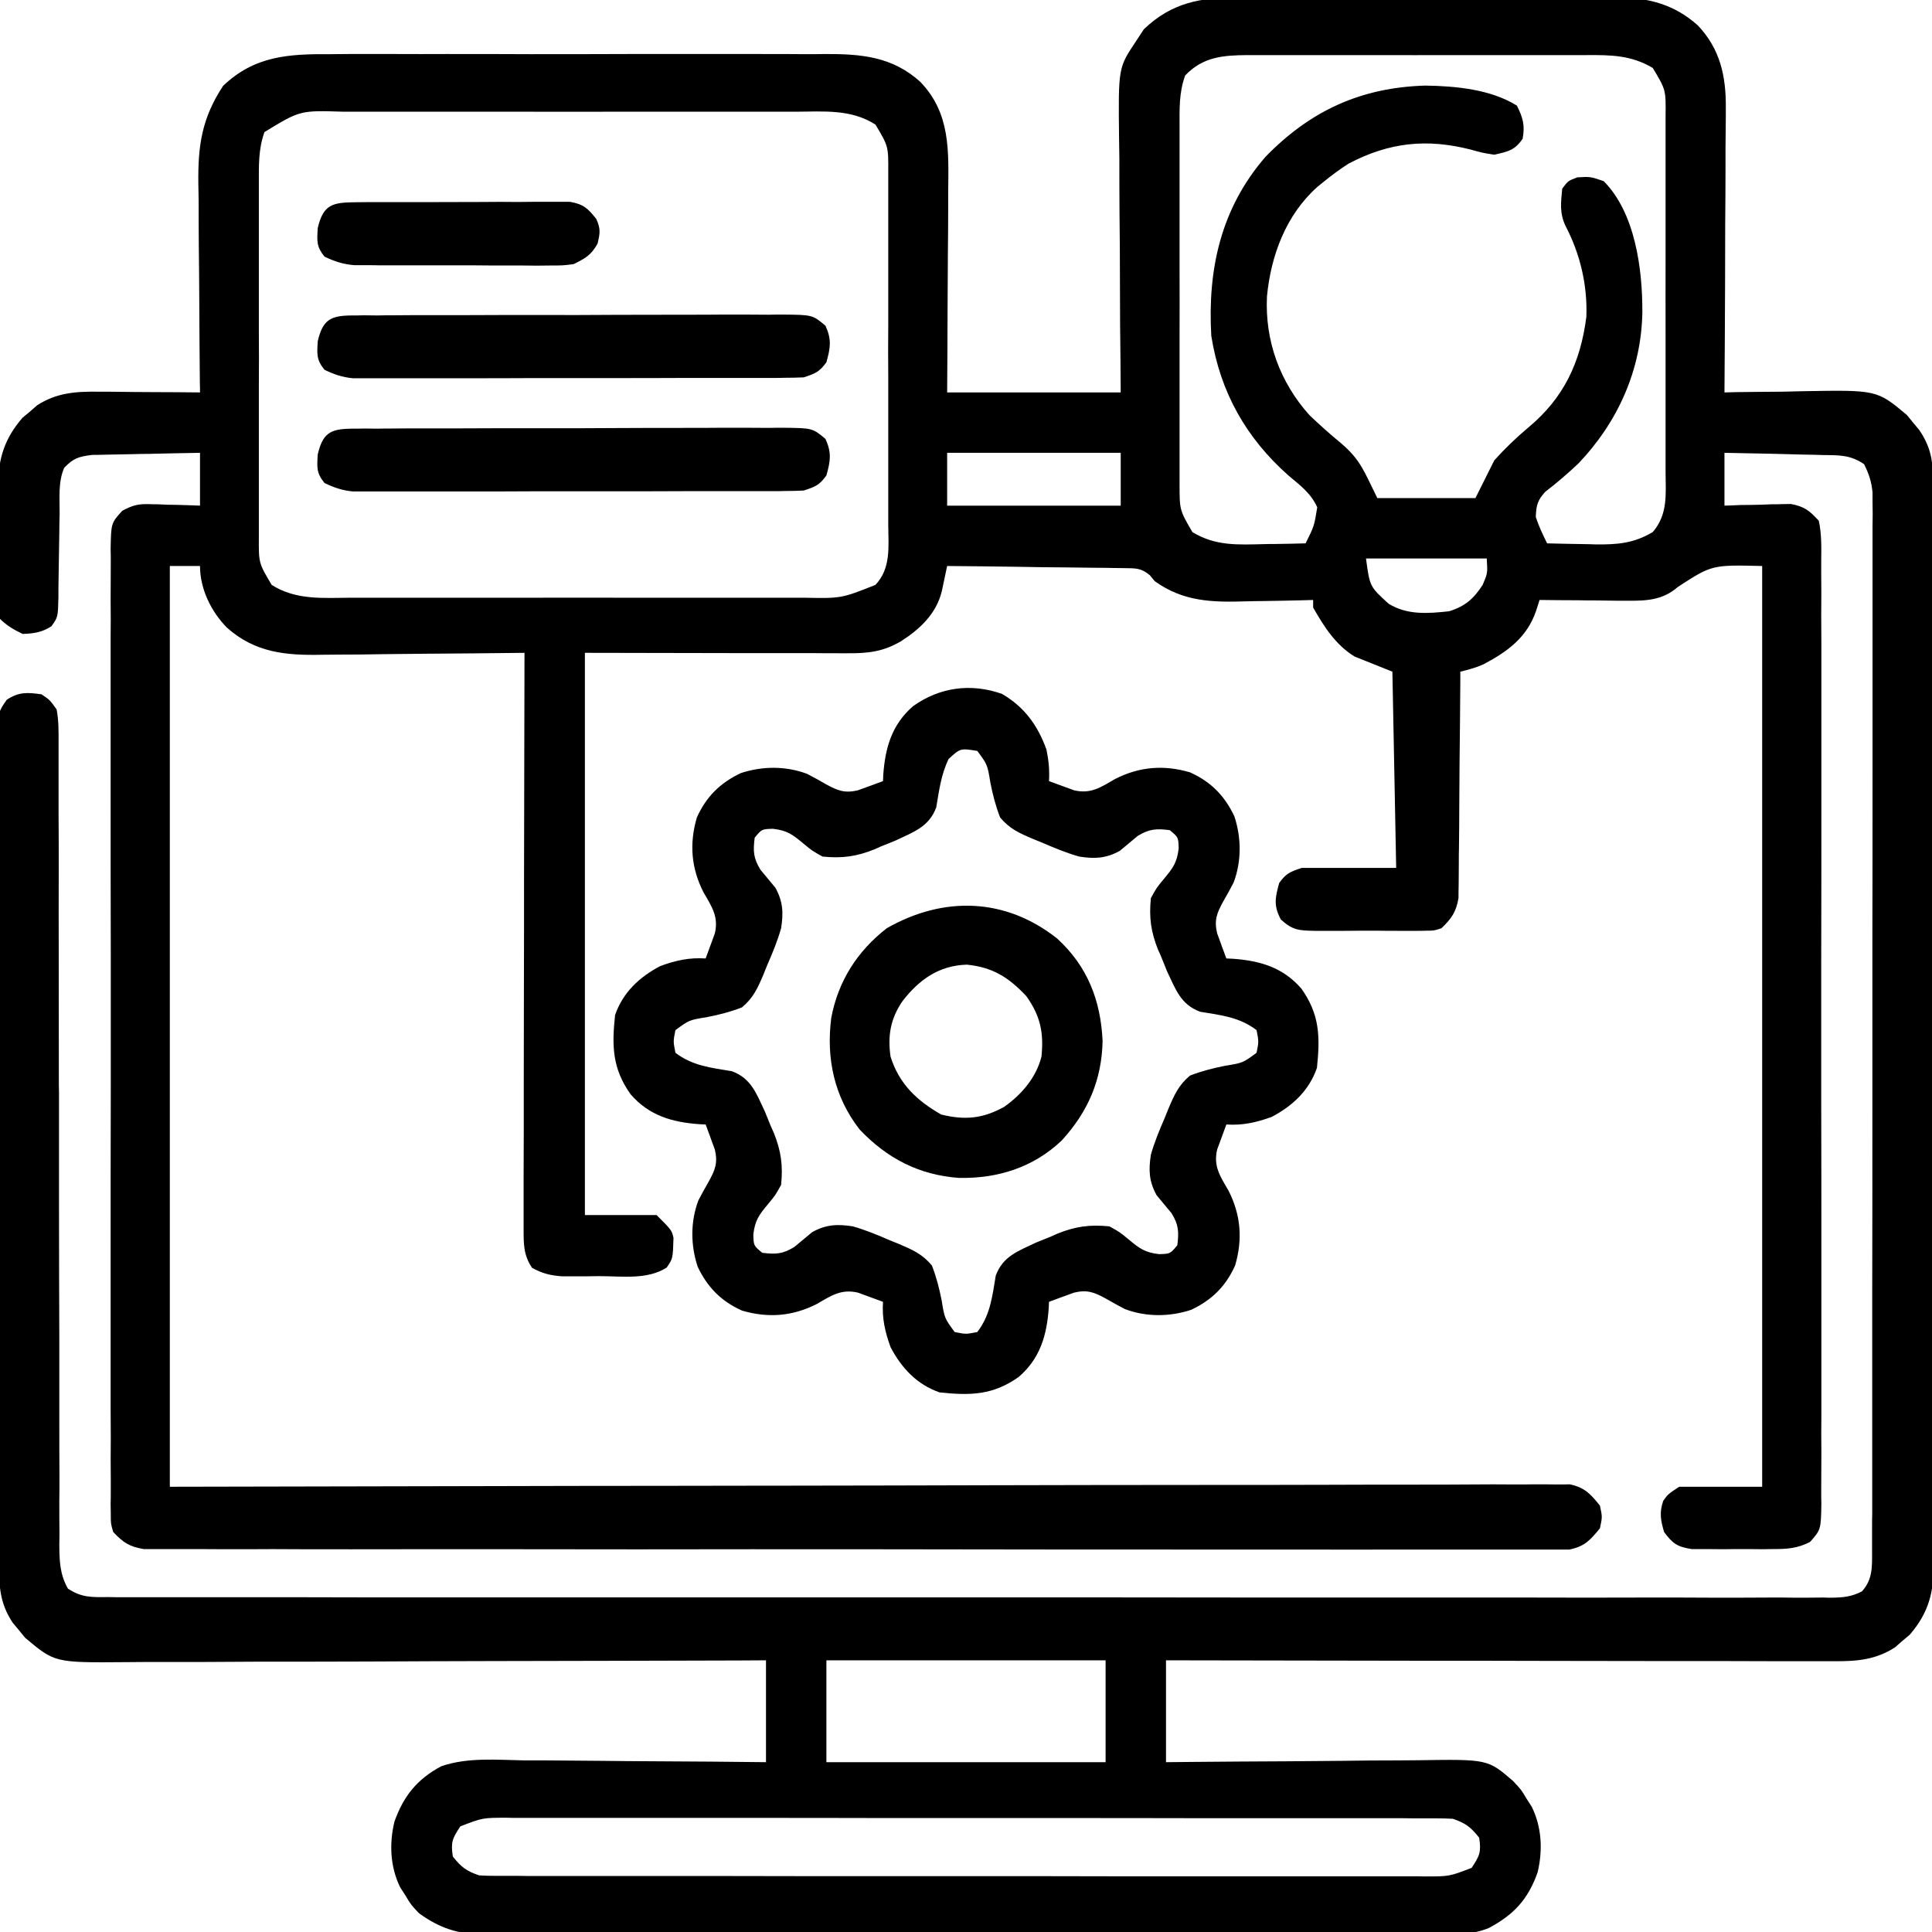
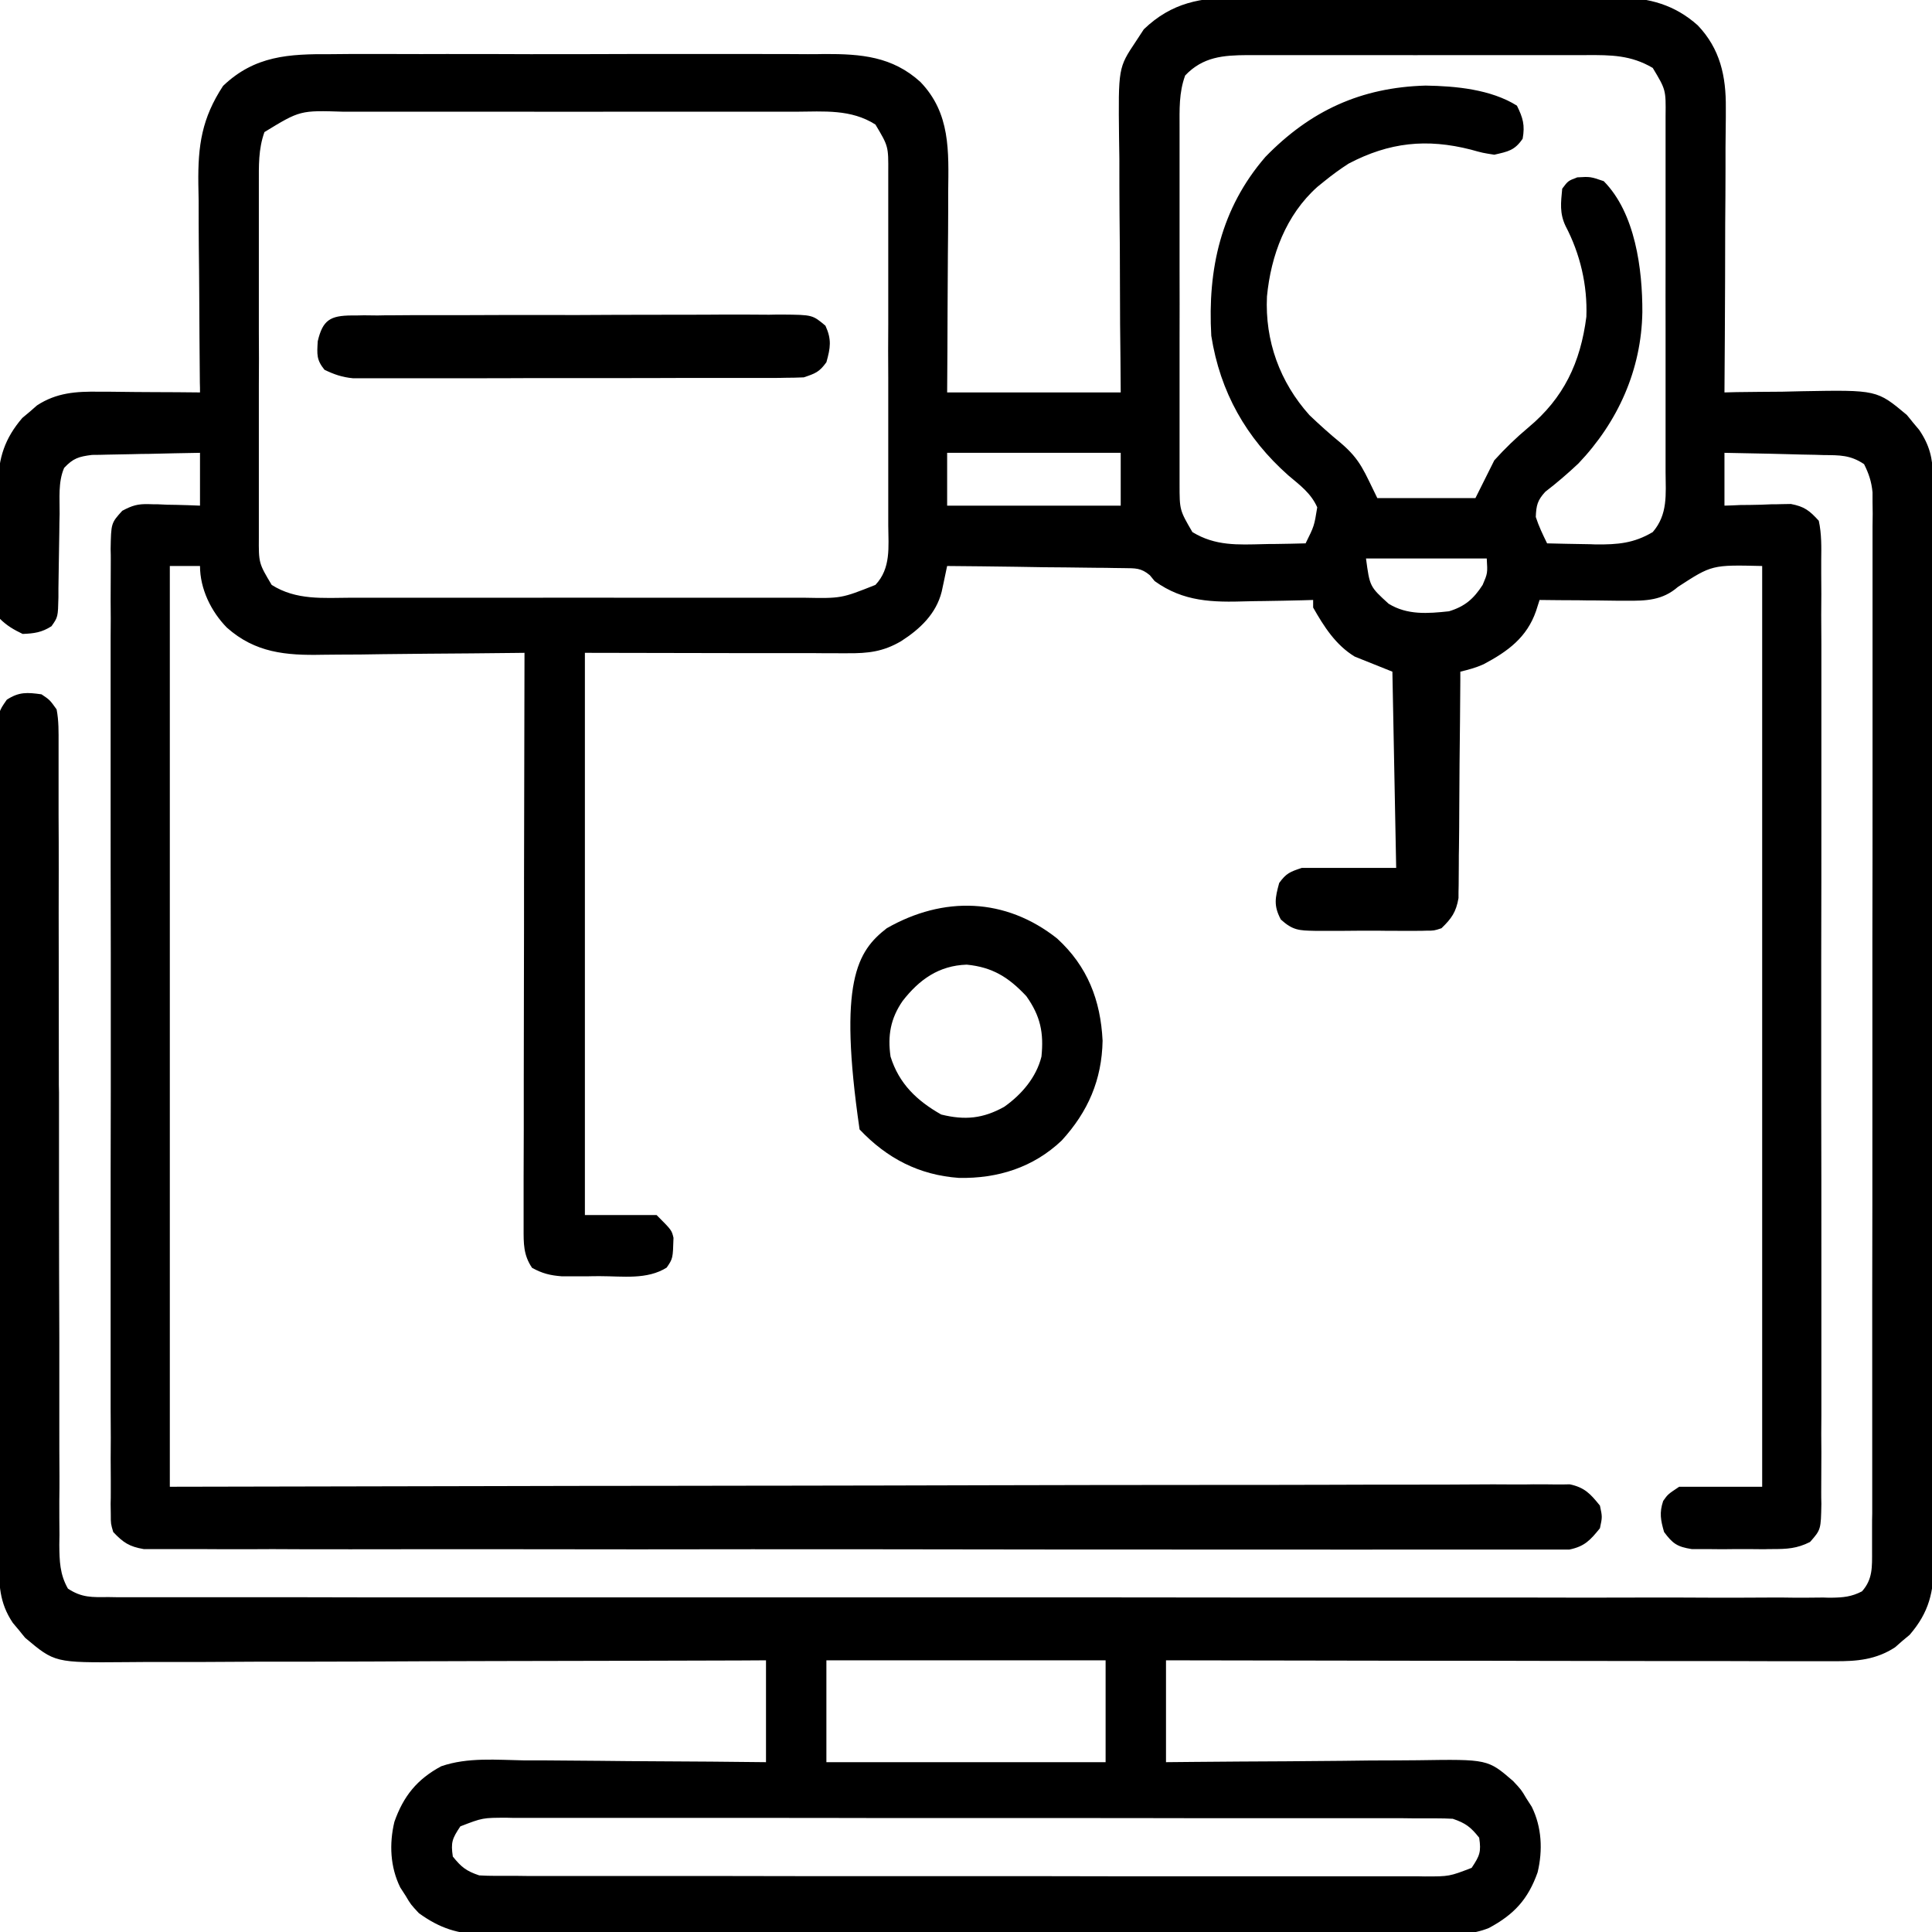
<svg xmlns="http://www.w3.org/2000/svg" width="50px" height="50px" viewBox="0 0 50 50" version="1.1">
  <g id="surface1">
    <path style=" stroke:none;fill-rule:nonzero;fill:rgb(0%,0%,0%);fill-opacity:1;" d="M 32.047 -0.062 C 32.164 -0.062 32.277 -0.066 32.395 -0.066 C 32.773 -0.066 33.148 -0.066 33.527 -0.066 C 33.789 -0.066 34.055 -0.066 34.316 -0.066 C 34.867 -0.066 35.418 -0.066 35.969 -0.062 C 36.605 -0.062 37.238 -0.062 37.875 -0.066 C 38.422 -0.066 38.969 -0.066 39.516 -0.066 C 39.844 -0.066 40.168 -0.066 40.492 -0.066 C 40.855 -0.066 41.223 -0.066 41.586 -0.062 C 41.691 -0.062 41.797 -0.066 41.906 -0.066 C 42.688 -0.055 43.344 0.125 43.938 0.656 C 44.52 1.266 44.672 1.98 44.664 2.793 C 44.664 2.875 44.664 2.957 44.664 3.039 C 44.66 3.301 44.66 3.562 44.656 3.824 C 44.656 4.008 44.656 4.188 44.656 4.371 C 44.656 4.852 44.652 5.332 44.648 5.809 C 44.645 6.301 44.645 6.789 44.645 7.277 C 44.641 8.238 44.637 9.195 44.629 10.156 C 44.785 10.152 44.785 10.152 44.945 10.148 C 45.34 10.145 45.73 10.137 46.125 10.137 C 46.293 10.133 46.465 10.129 46.633 10.125 C 48.574 10.09 48.574 10.09 49.348 10.738 C 49.402 10.801 49.453 10.867 49.504 10.93 C 49.559 10.996 49.613 11.059 49.668 11.125 C 49.934 11.516 50.023 11.863 50.023 12.336 C 50.027 12.438 50.027 12.543 50.027 12.648 C 50.027 12.762 50.027 12.875 50.027 12.988 C 50.027 13.109 50.027 13.23 50.027 13.355 C 50.027 13.688 50.027 14.02 50.027 14.355 C 50.027 14.715 50.031 15.074 50.031 15.434 C 50.031 16.141 50.031 16.844 50.031 17.551 C 50.031 18.125 50.031 18.695 50.035 19.27 C 50.035 20.895 50.035 22.52 50.035 24.145 C 50.035 24.277 50.035 24.277 50.035 24.41 C 50.035 24.5 50.035 24.586 50.035 24.676 C 50.035 26.098 50.039 27.52 50.039 28.941 C 50.043 30.402 50.043 31.859 50.043 33.32 C 50.043 34.141 50.047 34.961 50.047 35.777 C 50.051 36.477 50.051 37.176 50.047 37.871 C 50.047 38.227 50.047 38.586 50.051 38.941 C 50.051 39.324 50.051 39.711 50.047 40.098 C 50.051 40.211 50.051 40.324 50.051 40.438 C 50.043 41.199 49.93 41.719 49.422 42.309 C 49.359 42.363 49.297 42.414 49.23 42.469 C 49.168 42.523 49.105 42.578 49.043 42.633 C 48.551 42.953 48.059 42.996 47.484 42.992 C 47.41 42.992 47.336 42.992 47.262 42.992 C 47.012 42.992 46.766 42.992 46.516 42.992 C 46.34 42.992 46.16 42.992 45.984 42.992 C 45.5 42.992 45.016 42.988 44.535 42.988 C 44.031 42.988 43.523 42.988 43.02 42.988 C 42.066 42.988 41.109 42.984 40.152 42.984 C 39.066 42.98 37.977 42.98 36.891 42.98 C 34.652 42.977 32.414 42.973 30.176 42.969 C 30.176 43.84 30.176 44.711 30.176 45.605 C 30.418 45.602 30.656 45.602 30.906 45.598 C 31.703 45.59 32.504 45.586 33.301 45.582 C 33.785 45.578 34.27 45.574 34.75 45.57 C 35.219 45.562 35.688 45.559 36.152 45.559 C 36.332 45.559 36.508 45.555 36.688 45.555 C 38.504 45.527 38.504 45.527 39.16 46.094 C 39.371 46.32 39.371 46.32 39.5 46.539 C 39.547 46.613 39.594 46.684 39.641 46.758 C 39.902 47.285 39.93 47.887 39.793 48.457 C 39.547 49.152 39.184 49.547 38.535 49.895 C 38.09 50.078 37.652 50.066 37.172 50.062 C 37.012 50.062 37.012 50.062 36.844 50.062 C 36.48 50.066 36.121 50.066 35.758 50.062 C 35.496 50.062 35.234 50.066 34.977 50.066 C 34.344 50.066 33.711 50.066 33.078 50.066 C 32.562 50.066 32.047 50.066 31.535 50.066 C 31.461 50.066 31.387 50.066 31.312 50.066 C 31.164 50.066 31.012 50.066 30.863 50.066 C 29.469 50.066 28.07 50.066 26.676 50.062 C 25.48 50.062 24.281 50.062 23.086 50.062 C 21.695 50.066 20.305 50.066 18.91 50.066 C 18.762 50.066 18.613 50.066 18.465 50.066 C 18.395 50.066 18.32 50.066 18.246 50.066 C 17.73 50.066 17.219 50.066 16.703 50.066 C 16.078 50.066 15.453 50.066 14.824 50.066 C 14.504 50.062 14.188 50.062 13.867 50.066 C 13.52 50.066 13.172 50.062 12.828 50.062 C 12.727 50.062 12.625 50.062 12.523 50.066 C 11.855 50.055 11.383 49.906 10.84 49.512 C 10.629 49.285 10.629 49.285 10.5 49.066 C 10.43 48.957 10.43 48.957 10.359 48.848 C 10.098 48.32 10.07 47.719 10.207 47.148 C 10.441 46.484 10.793 46.047 11.418 45.711 C 12.105 45.473 12.859 45.547 13.578 45.559 C 13.758 45.559 13.938 45.559 14.117 45.559 C 14.59 45.562 15.062 45.566 15.535 45.57 C 16.02 45.578 16.504 45.578 16.984 45.582 C 17.934 45.586 18.879 45.594 19.824 45.605 C 19.824 44.734 19.824 43.867 19.824 42.969 C 19.488 42.969 19.488 42.969 19.145 42.973 C 17.031 42.98 14.918 42.984 12.805 42.988 C 11.715 42.992 10.629 42.992 9.543 43 C 8.594 43.004 7.648 43.004 6.699 43.004 C 6.199 43.008 5.699 43.008 5.195 43.012 C 4.723 43.012 4.25 43.012 3.781 43.012 C 3.605 43.012 3.434 43.016 3.262 43.016 C 1.418 43.031 1.418 43.031 0.652 42.387 C 0.598 42.324 0.547 42.258 0.496 42.195 C 0.441 42.129 0.387 42.066 0.332 42 C -0.023 41.473 -0.027 41 -0.027 40.383 C -0.027 40.289 -0.027 40.195 -0.027 40.098 C -0.027 39.781 -0.027 39.469 -0.027 39.152 C -0.027 38.926 -0.031 38.703 -0.031 38.477 C -0.031 37.863 -0.031 37.25 -0.031 36.637 C -0.031 36.125 -0.035 35.617 -0.035 35.105 C -0.035 33.969 -0.035 32.832 -0.035 31.695 C -0.035 31.625 -0.035 31.559 -0.035 31.488 C -0.035 31.422 -0.035 31.352 -0.035 31.281 C -0.035 30.176 -0.039 29.066 -0.039 27.961 C -0.043 26.824 -0.043 25.688 -0.043 24.551 C -0.043 23.914 -0.047 23.273 -0.047 22.637 C -0.051 22.035 -0.051 21.438 -0.047 20.836 C -0.047 20.617 -0.047 20.395 -0.051 20.176 C -0.051 19.875 -0.051 19.574 -0.047 19.273 C -0.051 19.188 -0.051 19.098 -0.051 19.008 C -0.043 18.422 -0.043 18.422 0.176 18.109 C 0.492 17.902 0.707 17.918 1.074 17.969 C 1.289 18.113 1.289 18.113 1.465 18.359 C 1.523 18.656 1.516 18.949 1.516 19.25 C 1.516 19.34 1.516 19.43 1.516 19.523 C 1.516 19.828 1.516 20.133 1.516 20.441 C 1.516 20.66 1.516 20.879 1.516 21.098 C 1.52 21.566 1.52 22.039 1.52 22.508 C 1.516 23.254 1.52 24 1.52 24.742 C 1.523 25.789 1.523 26.832 1.523 27.875 C 1.523 27.973 1.523 27.973 1.523 28.074 C 1.523 28.141 1.527 28.207 1.527 28.277 C 1.527 29.215 1.527 30.156 1.527 31.098 C 1.527 31.164 1.527 31.23 1.527 31.297 C 1.527 32.398 1.531 33.504 1.535 34.605 C 1.535 35.344 1.535 36.086 1.535 36.828 C 1.535 37.285 1.535 37.746 1.539 38.207 C 1.539 38.422 1.539 38.637 1.535 38.848 C 1.535 39.141 1.535 39.434 1.539 39.723 C 1.539 39.809 1.535 39.895 1.535 39.98 C 1.539 40.398 1.547 40.742 1.758 41.113 C 2.117 41.352 2.387 41.336 2.801 41.332 C 2.879 41.332 2.957 41.336 3.039 41.336 C 3.301 41.336 3.562 41.336 3.824 41.336 C 4.016 41.336 4.203 41.336 4.395 41.336 C 4.914 41.336 5.438 41.336 5.961 41.336 C 6.523 41.336 7.082 41.336 7.645 41.336 C 8.746 41.34 9.852 41.34 10.953 41.34 C 11.848 41.34 12.742 41.34 13.637 41.34 C 13.828 41.34 13.828 41.34 14.023 41.34 C 14.281 41.34 14.539 41.34 14.801 41.34 C 16.535 41.34 18.273 41.34 20.008 41.34 C 20.074 41.34 20.145 41.34 20.215 41.34 C 20.559 41.34 20.902 41.34 21.246 41.34 C 21.316 41.34 21.383 41.34 21.453 41.34 C 21.594 41.34 21.73 41.34 21.867 41.34 C 24.02 41.34 26.172 41.34 28.324 41.34 C 30.742 41.344 33.16 41.344 35.578 41.344 C 36.855 41.344 38.137 41.344 39.418 41.344 C 40.508 41.348 41.598 41.348 42.688 41.344 C 43.242 41.344 43.797 41.344 44.355 41.348 C 44.863 41.348 45.371 41.348 45.883 41.344 C 46.066 41.344 46.25 41.344 46.434 41.348 C 46.684 41.348 46.934 41.348 47.184 41.344 C 47.258 41.348 47.332 41.348 47.406 41.348 C 47.703 41.344 47.918 41.324 48.188 41.184 C 48.469 40.871 48.449 40.547 48.449 40.141 C 48.449 40.039 48.449 39.941 48.449 39.84 C 48.449 39.734 48.449 39.625 48.449 39.512 C 48.449 39.398 48.449 39.285 48.453 39.164 C 48.453 38.848 48.453 38.527 48.453 38.211 C 48.453 37.863 48.453 37.52 48.453 37.176 C 48.453 36.504 48.453 35.832 48.453 35.156 C 48.453 34.609 48.453 34.062 48.453 33.516 C 48.457 31.961 48.457 30.41 48.457 28.859 C 48.457 28.777 48.457 28.691 48.457 28.605 C 48.457 28.523 48.457 28.438 48.457 28.352 C 48.457 26.996 48.457 25.637 48.457 24.277 C 48.461 22.883 48.461 21.492 48.461 20.098 C 48.461 19.312 48.461 18.531 48.461 17.75 C 48.461 17.082 48.461 16.414 48.461 15.75 C 48.461 15.41 48.461 15.07 48.461 14.73 C 48.461 14.359 48.461 13.992 48.461 13.625 C 48.461 13.461 48.461 13.461 48.465 13.297 C 48.461 13.148 48.461 13.148 48.461 13 C 48.461 12.914 48.461 12.828 48.461 12.742 C 48.434 12.465 48.367 12.262 48.242 12.012 C 47.887 11.773 47.609 11.781 47.195 11.777 C 47.121 11.773 47.047 11.773 46.973 11.77 C 46.738 11.766 46.504 11.762 46.27 11.754 C 46.113 11.75 45.953 11.746 45.793 11.742 C 45.406 11.734 45.02 11.727 44.629 11.719 C 44.629 12.172 44.629 12.621 44.629 13.086 C 44.766 13.082 44.898 13.078 45.039 13.07 C 45.219 13.07 45.395 13.066 45.574 13.062 C 45.707 13.055 45.707 13.055 45.844 13.051 C 45.93 13.051 46.02 13.051 46.105 13.047 C 46.188 13.047 46.266 13.043 46.348 13.043 C 46.695 13.109 46.828 13.211 47.07 13.477 C 47.145 13.82 47.137 14.164 47.133 14.516 C 47.133 14.676 47.133 14.676 47.133 14.84 C 47.137 15.199 47.137 15.559 47.133 15.918 C 47.133 16.176 47.137 16.434 47.137 16.688 C 47.137 17.316 47.137 17.941 47.137 18.57 C 47.137 19.078 47.137 19.59 47.137 20.098 C 47.137 20.172 47.137 20.242 47.137 20.316 C 47.137 20.465 47.137 20.613 47.137 20.758 C 47.137 22.141 47.137 23.523 47.133 24.902 C 47.133 26.09 47.133 27.273 47.133 28.457 C 47.137 29.836 47.137 31.211 47.137 32.586 C 47.137 32.734 47.137 32.879 47.137 33.027 C 47.137 33.098 47.137 33.172 47.137 33.246 C 47.137 33.754 47.137 34.262 47.137 34.773 C 47.137 35.391 47.137 36.012 47.137 36.633 C 47.133 36.949 47.133 37.266 47.137 37.582 C 47.137 37.926 47.133 38.27 47.133 38.609 C 47.133 38.711 47.133 38.812 47.137 38.914 C 47.125 39.586 47.125 39.586 46.844 39.906 C 46.504 40.078 46.246 40.09 45.863 40.09 C 45.797 40.09 45.73 40.09 45.66 40.094 C 45.516 40.094 45.375 40.09 45.23 40.09 C 45.016 40.09 44.797 40.09 44.578 40.094 C 44.438 40.094 44.301 40.09 44.16 40.09 C 44.035 40.09 43.91 40.09 43.781 40.09 C 43.406 40.031 43.289 39.949 43.066 39.648 C 42.977 39.34 42.941 39.148 43.043 38.844 C 43.164 38.672 43.164 38.672 43.457 38.477 C 44.164 38.477 44.875 38.477 45.605 38.477 C 45.605 30.613 45.605 22.75 45.605 14.648 C 44.305 14.617 44.305 14.617 43.426 15.188 C 43.023 15.539 42.602 15.551 42.086 15.547 C 42.02 15.547 41.957 15.547 41.891 15.547 C 41.688 15.543 41.48 15.543 41.277 15.539 C 41.141 15.539 41 15.539 40.859 15.535 C 40.523 15.535 40.184 15.531 39.844 15.527 C 39.801 15.668 39.801 15.668 39.754 15.809 C 39.516 16.5 39.02 16.859 38.395 17.191 C 38.195 17.281 38.004 17.332 37.793 17.383 C 37.793 17.457 37.793 17.535 37.793 17.613 C 37.789 18.332 37.781 19.047 37.773 19.766 C 37.77 20.133 37.77 20.5 37.766 20.871 C 37.766 21.227 37.762 21.582 37.758 21.938 C 37.754 22.074 37.754 22.207 37.754 22.344 C 37.754 22.535 37.75 22.727 37.75 22.914 C 37.746 23.023 37.746 23.133 37.746 23.242 C 37.684 23.605 37.566 23.77 37.305 24.023 C 37.113 24.086 37.113 24.086 36.906 24.086 C 36.793 24.09 36.793 24.09 36.676 24.09 C 36.594 24.09 36.512 24.09 36.426 24.09 C 36.34 24.09 36.254 24.09 36.168 24.09 C 35.988 24.09 35.809 24.09 35.629 24.086 C 35.352 24.086 35.078 24.086 34.801 24.09 C 34.629 24.09 34.453 24.09 34.277 24.09 C 34.195 24.09 34.113 24.09 34.027 24.09 C 33.621 24.082 33.457 24.078 33.148 23.797 C 32.957 23.438 33 23.238 33.105 22.852 C 33.289 22.598 33.387 22.562 33.691 22.461 C 34.496 22.461 35.305 22.461 36.133 22.461 C 36.102 20.785 36.07 19.109 36.035 17.383 C 35.711 17.254 35.391 17.125 35.059 16.992 C 34.566 16.691 34.266 16.219 33.984 15.723 C 33.984 15.66 33.984 15.594 33.984 15.527 C 33.895 15.531 33.805 15.531 33.715 15.535 C 33.375 15.543 33.039 15.551 32.703 15.555 C 32.559 15.555 32.414 15.559 32.27 15.562 C 31.387 15.59 30.629 15.578 29.883 15.039 C 29.84 14.988 29.801 14.938 29.758 14.887 C 29.531 14.695 29.383 14.707 29.09 14.703 C 28.988 14.703 28.887 14.699 28.781 14.699 C 28.617 14.695 28.617 14.695 28.449 14.695 C 28.34 14.695 28.227 14.691 28.109 14.691 C 27.75 14.684 27.391 14.684 27.031 14.68 C 26.789 14.676 26.547 14.672 26.301 14.668 C 25.707 14.66 25.109 14.652 24.512 14.648 C 24.5 14.711 24.484 14.77 24.473 14.832 C 24.457 14.91 24.438 14.992 24.422 15.074 C 24.406 15.152 24.387 15.23 24.371 15.312 C 24.227 15.887 23.809 16.281 23.32 16.594 C 22.855 16.867 22.465 16.91 21.934 16.906 C 21.859 16.906 21.785 16.906 21.707 16.906 C 21.465 16.906 21.223 16.906 20.984 16.902 C 20.832 16.902 20.684 16.902 20.535 16.902 C 19.984 16.902 19.43 16.902 18.879 16.902 C 17.645 16.898 16.41 16.898 15.137 16.895 C 15.137 21.695 15.137 26.5 15.137 31.445 C 15.75 31.445 16.359 31.445 16.992 31.445 C 17.383 31.836 17.383 31.836 17.43 32.035 C 17.414 32.57 17.414 32.57 17.254 32.805 C 16.746 33.125 16.113 33.027 15.539 33.027 C 15.426 33.027 15.309 33.027 15.188 33.031 C 15.023 33.031 15.023 33.031 14.852 33.031 C 14.75 33.031 14.648 33.031 14.543 33.031 C 14.238 33.008 14.035 32.957 13.77 32.812 C 13.543 32.477 13.551 32.18 13.551 31.785 C 13.551 31.723 13.551 31.656 13.551 31.594 C 13.551 31.379 13.551 31.164 13.551 30.953 C 13.551 30.801 13.551 30.645 13.551 30.492 C 13.551 30.078 13.555 29.664 13.555 29.246 C 13.555 28.812 13.555 28.379 13.555 27.945 C 13.555 27.121 13.559 26.301 13.559 25.477 C 13.562 24.543 13.562 23.605 13.562 22.672 C 13.566 20.746 13.57 18.82 13.574 16.895 C 13.496 16.895 13.414 16.898 13.332 16.898 C 12.578 16.906 11.82 16.914 11.066 16.918 C 10.676 16.922 10.289 16.926 9.898 16.93 C 9.523 16.938 9.148 16.941 8.773 16.941 C 8.633 16.941 8.488 16.945 8.348 16.945 C 7.398 16.965 6.605 16.895 5.871 16.242 C 5.461 15.824 5.176 15.238 5.176 14.648 C 4.918 14.648 4.66 14.648 4.395 14.648 C 4.395 22.512 4.395 30.375 4.395 38.477 C 7.027 38.473 9.656 38.465 12.367 38.461 C 14.027 38.457 15.691 38.453 17.355 38.453 C 18.227 38.453 19.098 38.449 19.973 38.449 C 20.137 38.449 20.137 38.449 20.305 38.449 C 22.07 38.445 23.84 38.445 25.605 38.438 C 27.418 38.434 29.234 38.43 31.047 38.43 C 32.164 38.43 33.285 38.43 34.402 38.426 C 35.172 38.422 35.938 38.422 36.703 38.422 C 37.148 38.422 37.59 38.422 38.035 38.418 C 38.438 38.414 38.844 38.414 39.25 38.418 C 39.395 38.418 39.543 38.418 39.691 38.414 C 39.891 38.414 40.09 38.414 40.289 38.418 C 40.398 38.418 40.508 38.418 40.625 38.414 C 41.012 38.496 41.16 38.66 41.406 38.965 C 41.469 39.258 41.469 39.258 41.406 39.551 C 41.156 39.859 41.012 40.02 40.617 40.102 C 40.445 40.102 40.445 40.102 40.273 40.102 C 40.211 40.102 40.145 40.102 40.082 40.102 C 39.867 40.105 39.652 40.102 39.438 40.102 C 39.285 40.102 39.129 40.102 38.977 40.102 C 38.551 40.105 38.125 40.102 37.699 40.102 C 37.238 40.102 36.781 40.102 36.32 40.102 C 35.422 40.105 34.523 40.105 33.625 40.102 C 32.895 40.102 32.164 40.102 31.434 40.102 C 31.328 40.102 31.227 40.102 31.117 40.102 C 30.906 40.102 30.695 40.102 30.484 40.102 C 28.621 40.102 26.754 40.102 24.887 40.098 C 23.074 40.094 21.262 40.094 19.449 40.094 C 17.477 40.098 15.504 40.098 13.531 40.094 C 13.324 40.094 13.113 40.094 12.902 40.094 C 12.797 40.094 12.695 40.094 12.59 40.094 C 11.859 40.094 11.129 40.094 10.398 40.094 C 9.512 40.098 8.621 40.094 7.734 40.094 C 7.277 40.09 6.824 40.09 6.371 40.094 C 5.957 40.094 5.539 40.094 5.125 40.09 C 4.977 40.09 4.824 40.09 4.676 40.09 C 4.469 40.09 4.266 40.09 4.062 40.09 C 3.949 40.09 3.836 40.09 3.719 40.09 C 3.348 40.027 3.188 39.922 2.93 39.648 C 2.867 39.434 2.867 39.434 2.867 39.191 C 2.867 39.055 2.867 39.055 2.863 38.914 C 2.867 38.766 2.867 38.766 2.867 38.609 C 2.867 38.504 2.867 38.398 2.867 38.285 C 2.863 37.926 2.863 37.566 2.867 37.207 C 2.867 36.949 2.863 36.691 2.863 36.438 C 2.863 35.809 2.863 35.184 2.863 34.555 C 2.863 34.047 2.863 33.535 2.863 33.027 C 2.863 32.953 2.863 32.883 2.863 32.809 C 2.863 32.66 2.863 32.512 2.863 32.367 C 2.863 30.984 2.863 29.602 2.867 28.223 C 2.867 27.035 2.867 25.852 2.867 24.668 C 2.863 23.289 2.863 21.914 2.863 20.539 C 2.863 20.391 2.863 20.246 2.863 20.098 C 2.863 20.027 2.863 19.953 2.863 19.879 C 2.863 19.371 2.863 18.863 2.863 18.352 C 2.863 17.734 2.863 17.113 2.863 16.492 C 2.867 16.176 2.867 15.859 2.863 15.543 C 2.863 15.199 2.867 14.855 2.867 14.516 C 2.867 14.363 2.867 14.363 2.863 14.211 C 2.875 13.539 2.875 13.539 3.164 13.219 C 3.422 13.082 3.562 13.039 3.852 13.047 C 3.93 13.051 4.004 13.051 4.086 13.051 C 4.207 13.055 4.207 13.055 4.328 13.062 C 4.41 13.062 4.492 13.066 4.574 13.066 C 4.773 13.07 4.977 13.078 5.176 13.086 C 5.176 12.637 5.176 12.184 5.176 11.719 C 4.738 11.727 4.301 11.734 3.863 11.746 C 3.715 11.746 3.562 11.75 3.414 11.754 C 3.199 11.758 2.988 11.762 2.773 11.766 C 2.645 11.77 2.516 11.773 2.383 11.773 C 2.039 11.816 1.895 11.859 1.66 12.109 C 1.5 12.477 1.547 12.902 1.543 13.297 C 1.539 13.453 1.535 13.613 1.535 13.77 C 1.531 14.016 1.527 14.266 1.523 14.512 C 1.52 14.754 1.516 14.992 1.512 15.23 C 1.512 15.305 1.512 15.379 1.512 15.457 C 1.5 15.969 1.5 15.969 1.332 16.207 C 1.082 16.367 0.883 16.395 0.586 16.406 C 0.359 16.297 0.18 16.195 0 16.016 C -0.012 15.715 -0.02 15.418 -0.023 15.113 C -0.023 15.023 -0.023 14.934 -0.027 14.84 C -0.027 14.645 -0.027 14.449 -0.027 14.258 C -0.031 13.961 -0.035 13.668 -0.039 13.371 C -0.039 13.184 -0.039 12.996 -0.043 12.809 C -0.043 12.719 -0.047 12.633 -0.047 12.543 C -0.043 11.852 0.125 11.344 0.578 10.816 C 0.641 10.762 0.703 10.711 0.77 10.656 C 0.832 10.602 0.895 10.547 0.957 10.492 C 1.465 10.16 1.973 10.129 2.562 10.137 C 2.637 10.137 2.711 10.137 2.789 10.137 C 3.027 10.141 3.266 10.141 3.504 10.145 C 3.664 10.145 3.828 10.145 3.988 10.148 C 4.387 10.148 4.781 10.152 5.176 10.156 C 5.176 10.074 5.176 9.992 5.172 9.906 C 5.164 9.125 5.16 8.348 5.156 7.566 C 5.152 7.164 5.152 6.766 5.145 6.363 C 5.141 5.977 5.141 5.59 5.141 5.199 C 5.137 5.055 5.137 4.906 5.133 4.758 C 5.121 3.762 5.223 3.062 5.773 2.223 C 6.594 1.438 7.48 1.395 8.562 1.402 C 8.715 1.402 8.867 1.398 9.02 1.398 C 9.43 1.398 9.84 1.398 10.254 1.398 C 10.684 1.402 11.117 1.398 11.551 1.398 C 12.277 1.398 13 1.398 13.727 1.402 C 14.562 1.402 15.402 1.402 16.238 1.398 C 16.957 1.398 17.68 1.398 18.402 1.398 C 18.828 1.398 19.258 1.398 19.688 1.398 C 20.094 1.398 20.496 1.398 20.902 1.402 C 21.047 1.402 21.195 1.402 21.344 1.398 C 22.285 1.395 23.094 1.461 23.82 2.121 C 24.602 2.934 24.551 3.914 24.539 4.969 C 24.539 5.117 24.539 5.27 24.539 5.418 C 24.539 5.809 24.535 6.203 24.531 6.594 C 24.527 7.066 24.527 7.539 24.523 8.012 C 24.523 8.727 24.516 9.441 24.512 10.156 C 25.992 10.156 27.477 10.156 29.004 10.156 C 29 9.574 28.996 8.992 28.988 8.395 C 28.988 8.023 28.984 7.652 28.984 7.285 C 28.984 6.695 28.98 6.109 28.973 5.523 C 28.969 5.051 28.969 4.578 28.969 4.105 C 28.965 3.926 28.965 3.746 28.961 3.566 C 28.941 1.754 28.941 1.754 29.395 1.074 C 29.465 0.969 29.531 0.863 29.602 0.758 C 30.324 0.066 31.078 -0.07 32.047 -0.062 Z M 30.672 1.953 C 30.508 2.402 30.527 2.832 30.527 3.309 C 30.527 3.414 30.527 3.52 30.527 3.629 C 30.527 3.984 30.527 4.336 30.527 4.691 C 30.527 4.938 30.527 5.18 30.527 5.426 C 30.527 5.941 30.527 6.457 30.527 6.973 C 30.531 7.566 30.527 8.16 30.527 8.754 C 30.527 9.324 30.527 9.898 30.527 10.473 C 30.527 10.715 30.527 10.957 30.527 11.199 C 30.527 11.539 30.527 11.879 30.527 12.219 C 30.527 12.32 30.527 12.422 30.527 12.527 C 30.527 13.199 30.527 13.199 30.859 13.77 C 31.453 14.133 32.031 14.098 32.707 14.082 C 32.812 14.078 32.918 14.078 33.023 14.078 C 33.277 14.074 33.535 14.07 33.789 14.062 C 34.012 13.613 34.012 13.613 34.09 13.129 C 33.926 12.762 33.645 12.559 33.344 12.305 C 32.25 11.336 31.578 10.148 31.348 8.691 C 31.25 6.969 31.594 5.395 32.75 4.059 C 33.914 2.863 35.223 2.262 36.895 2.215 C 37.676 2.227 38.582 2.312 39.258 2.734 C 39.414 3.051 39.469 3.238 39.406 3.59 C 39.199 3.895 39.027 3.922 38.672 4.004 C 38.371 3.957 38.371 3.957 38.062 3.871 C 36.926 3.582 35.957 3.68 34.902 4.234 C 34.684 4.375 34.48 4.523 34.277 4.688 C 34.215 4.738 34.156 4.785 34.094 4.836 C 33.281 5.562 32.891 6.609 32.789 7.672 C 32.734 8.82 33.121 9.887 33.887 10.742 C 34.148 10.992 34.418 11.234 34.695 11.461 C 35.219 11.906 35.301 12.199 35.645 12.891 C 36.484 12.891 37.32 12.891 38.184 12.891 C 38.344 12.57 38.508 12.246 38.672 11.914 C 38.953 11.602 39.234 11.332 39.555 11.062 C 40.469 10.301 40.902 9.387 41.055 8.199 C 41.086 7.383 40.895 6.57 40.516 5.848 C 40.359 5.516 40.395 5.246 40.43 4.883 C 40.582 4.68 40.582 4.68 40.82 4.59 C 41.156 4.57 41.156 4.57 41.504 4.688 C 42.324 5.516 42.508 6.973 42.504 8.078 C 42.48 9.566 41.875 10.918 40.848 11.996 C 40.574 12.254 40.293 12.496 39.992 12.727 C 39.789 12.949 39.758 13.078 39.746 13.379 C 39.824 13.621 39.926 13.832 40.039 14.062 C 40.367 14.07 40.695 14.078 41.023 14.082 C 41.113 14.082 41.207 14.086 41.301 14.09 C 41.867 14.094 42.281 14.062 42.773 13.77 C 43.168 13.312 43.109 12.793 43.105 12.219 C 43.105 12.113 43.105 12.008 43.105 11.898 C 43.105 11.543 43.105 11.191 43.105 10.836 C 43.105 10.59 43.105 10.348 43.105 10.102 C 43.105 9.586 43.105 9.07 43.105 8.555 C 43.102 7.961 43.105 7.367 43.105 6.773 C 43.105 6.203 43.105 5.629 43.105 5.055 C 43.105 4.812 43.105 4.57 43.105 4.328 C 43.105 3.988 43.105 3.648 43.105 3.309 C 43.105 3.156 43.105 3.156 43.105 3 C 43.113 2.324 43.113 2.324 42.773 1.758 C 42.211 1.426 41.695 1.422 41.055 1.426 C 40.953 1.426 40.852 1.426 40.746 1.426 C 40.41 1.426 40.074 1.426 39.738 1.426 C 39.508 1.426 39.273 1.426 39.039 1.426 C 38.551 1.426 38.059 1.426 37.57 1.426 C 36.941 1.43 36.316 1.426 35.688 1.426 C 35.207 1.426 34.723 1.426 34.242 1.426 C 34.012 1.426 33.777 1.426 33.547 1.426 C 33.223 1.426 32.902 1.426 32.578 1.426 C 32.484 1.426 32.387 1.426 32.289 1.426 C 31.656 1.43 31.133 1.469 30.672 1.953 Z M 6.844 3.418 C 6.684 3.863 6.699 4.293 6.699 4.762 C 6.699 4.867 6.699 4.973 6.699 5.082 C 6.699 5.434 6.699 5.785 6.699 6.133 C 6.699 6.379 6.699 6.621 6.699 6.863 C 6.699 7.438 6.699 8.016 6.699 8.59 C 6.703 9.047 6.703 9.508 6.699 9.965 C 6.699 10.598 6.699 11.23 6.699 11.863 C 6.699 12.105 6.699 12.344 6.699 12.586 C 6.699 12.922 6.699 13.262 6.699 13.598 C 6.699 13.695 6.699 13.797 6.699 13.898 C 6.695 14.574 6.695 14.574 7.031 15.137 C 7.664 15.539 8.363 15.473 9.09 15.469 C 9.23 15.469 9.371 15.469 9.508 15.469 C 9.887 15.469 10.262 15.469 10.641 15.469 C 11.035 15.469 11.434 15.469 11.828 15.469 C 12.492 15.469 13.156 15.469 13.82 15.469 C 14.586 15.465 15.355 15.469 16.121 15.469 C 16.781 15.469 17.441 15.469 18.102 15.469 C 18.492 15.469 18.887 15.469 19.281 15.469 C 19.652 15.469 20.02 15.469 20.391 15.469 C 20.527 15.469 20.66 15.469 20.797 15.469 C 21.773 15.488 21.773 15.488 22.656 15.137 C 23.062 14.707 22.992 14.152 22.988 13.598 C 22.988 13.492 22.988 13.387 22.988 13.277 C 22.988 12.926 22.988 12.574 22.988 12.227 C 22.988 11.98 22.988 11.738 22.988 11.496 C 22.988 10.922 22.988 10.344 22.988 9.77 C 22.984 9.312 22.984 8.852 22.988 8.395 C 22.988 7.762 22.988 7.129 22.988 6.496 C 22.988 6.254 22.988 6.016 22.988 5.773 C 22.988 5.438 22.988 5.098 22.988 4.762 C 22.988 4.613 22.988 4.613 22.988 4.461 C 22.992 3.785 22.992 3.785 22.656 3.223 C 22.023 2.82 21.324 2.887 20.598 2.891 C 20.457 2.891 20.316 2.891 20.18 2.891 C 19.801 2.891 19.426 2.891 19.047 2.891 C 18.652 2.891 18.254 2.891 17.859 2.891 C 17.195 2.891 16.531 2.891 15.867 2.891 C 15.102 2.895 14.332 2.891 13.566 2.891 C 12.906 2.891 12.246 2.891 11.586 2.891 C 11.195 2.891 10.801 2.891 10.406 2.891 C 10.035 2.891 9.668 2.891 9.297 2.891 C 9.16 2.891 9.027 2.891 8.891 2.891 C 7.766 2.855 7.766 2.855 6.844 3.418 Z M 24.512 11.719 C 24.512 12.172 24.512 12.621 24.512 13.086 C 25.992 13.086 27.477 13.086 29.004 13.086 C 29.004 12.637 29.004 12.184 29.004 11.719 C 27.523 11.719 26.039 11.719 24.512 11.719 Z M 35.352 14.453 C 35.449 15.18 35.449 15.18 35.938 15.625 C 36.422 15.922 36.953 15.879 37.5 15.82 C 37.91 15.695 38.137 15.5 38.371 15.137 C 38.5 14.836 38.5 14.836 38.477 14.453 C 37.445 14.453 36.414 14.453 35.352 14.453 Z M 21.387 42.969 C 21.387 43.84 21.387 44.711 21.387 45.605 C 23.773 45.605 26.156 45.605 28.613 45.605 C 28.613 44.734 28.613 43.867 28.613 42.969 C 26.227 42.969 23.844 42.969 21.387 42.969 Z M 11.914 47.266 C 11.703 47.582 11.664 47.68 11.719 48.047 C 11.938 48.32 12.066 48.422 12.402 48.535 C 12.543 48.543 12.688 48.547 12.832 48.547 C 12.918 48.547 13.008 48.547 13.098 48.547 C 13.195 48.547 13.293 48.547 13.391 48.547 C 13.547 48.547 13.547 48.547 13.703 48.551 C 14.047 48.551 14.395 48.551 14.742 48.551 C 14.988 48.551 15.234 48.551 15.484 48.551 C 16.086 48.551 16.691 48.551 17.293 48.551 C 17.785 48.551 18.273 48.551 18.766 48.551 C 20.156 48.555 21.547 48.555 22.934 48.555 C 23.012 48.555 23.086 48.555 23.164 48.555 C 23.238 48.555 23.312 48.555 23.391 48.555 C 24.605 48.555 25.824 48.555 27.039 48.555 C 28.289 48.559 29.535 48.559 30.785 48.559 C 31.488 48.559 32.188 48.559 32.891 48.559 C 33.547 48.559 34.207 48.559 34.867 48.559 C 35.109 48.559 35.352 48.559 35.594 48.559 C 35.926 48.559 36.254 48.559 36.586 48.559 C 36.68 48.559 36.777 48.559 36.875 48.562 C 37.508 48.562 37.508 48.562 38.086 48.34 C 38.297 48.023 38.336 47.926 38.281 47.559 C 38.062 47.285 37.934 47.184 37.598 47.07 C 37.457 47.062 37.312 47.059 37.168 47.059 C 37.082 47.059 36.992 47.059 36.902 47.059 C 36.805 47.059 36.707 47.059 36.609 47.059 C 36.453 47.059 36.453 47.059 36.297 47.055 C 35.953 47.055 35.605 47.055 35.258 47.055 C 35.012 47.055 34.766 47.055 34.516 47.055 C 33.914 47.055 33.309 47.055 32.707 47.055 C 32.215 47.055 31.727 47.055 31.234 47.055 C 29.844 47.051 28.453 47.051 27.066 47.051 C 26.988 47.051 26.914 47.051 26.836 47.051 C 26.762 47.051 26.688 47.051 26.609 47.051 C 25.395 47.051 24.176 47.051 22.961 47.051 C 21.711 47.047 20.465 47.047 19.215 47.047 C 18.512 47.047 17.812 47.047 17.109 47.047 C 16.453 47.047 15.793 47.047 15.133 47.047 C 14.891 47.047 14.648 47.047 14.406 47.047 C 14.074 47.047 13.746 47.047 13.414 47.047 C 13.27 47.047 13.27 47.047 13.125 47.043 C 12.492 47.043 12.492 47.043 11.914 47.266 Z M 11.914 47.266 " />
-     <path style=" stroke:none;fill-rule:nonzero;fill:rgb(0%,0%,0%);fill-opacity:1;" d="M 25.93 17.957 C 26.512 18.297 26.855 18.77 27.082 19.398 C 27.141 19.684 27.164 19.926 27.148 20.215 C 27.285 20.266 27.426 20.316 27.562 20.367 C 27.68 20.41 27.68 20.41 27.797 20.453 C 28.23 20.555 28.488 20.375 28.859 20.16 C 29.488 19.84 30.117 19.789 30.797 19.988 C 31.336 20.23 31.691 20.59 31.945 21.125 C 32.129 21.684 32.133 22.289 31.926 22.84 C 31.84 23.004 31.754 23.164 31.66 23.324 C 31.492 23.629 31.418 23.812 31.5 24.156 C 31.527 24.234 31.555 24.309 31.586 24.391 C 31.613 24.469 31.641 24.547 31.672 24.625 C 31.691 24.684 31.715 24.742 31.738 24.805 C 31.793 24.809 31.848 24.809 31.902 24.812 C 32.609 24.863 33.203 25.035 33.68 25.586 C 34.152 26.25 34.168 26.828 34.082 27.637 C 33.879 28.223 33.453 28.621 32.91 28.906 C 32.508 29.051 32.164 29.129 31.738 29.102 C 31.688 29.238 31.637 29.379 31.586 29.516 C 31.543 29.633 31.543 29.633 31.5 29.75 C 31.398 30.184 31.578 30.441 31.793 30.812 C 32.113 31.441 32.164 32.07 31.965 32.75 C 31.723 33.289 31.363 33.645 30.828 33.898 C 30.27 34.082 29.664 34.086 29.113 33.879 C 28.949 33.793 28.789 33.707 28.629 33.613 C 28.324 33.445 28.141 33.371 27.797 33.453 C 27.719 33.48 27.645 33.508 27.562 33.539 C 27.484 33.566 27.406 33.594 27.328 33.625 C 27.27 33.645 27.211 33.668 27.148 33.691 C 27.145 33.746 27.145 33.801 27.141 33.855 C 27.09 34.562 26.918 35.156 26.367 35.633 C 25.703 36.105 25.125 36.121 24.316 36.035 C 23.73 35.832 23.332 35.406 23.047 34.863 C 22.902 34.461 22.824 34.117 22.852 33.691 C 22.715 33.641 22.574 33.59 22.438 33.539 C 22.32 33.496 22.32 33.496 22.203 33.453 C 21.77 33.352 21.512 33.531 21.141 33.746 C 20.512 34.066 19.883 34.117 19.203 33.918 C 18.664 33.676 18.309 33.316 18.055 32.781 C 17.871 32.223 17.867 31.617 18.074 31.066 C 18.16 30.902 18.246 30.742 18.34 30.582 C 18.508 30.277 18.582 30.094 18.5 29.75 C 18.473 29.672 18.445 29.598 18.414 29.516 C 18.387 29.438 18.359 29.359 18.328 29.281 C 18.309 29.223 18.285 29.164 18.262 29.102 C 18.207 29.098 18.152 29.098 18.098 29.094 C 17.391 29.043 16.797 28.871 16.32 28.32 C 15.848 27.656 15.832 27.078 15.918 26.27 C 16.121 25.684 16.547 25.285 17.09 25 C 17.492 24.855 17.836 24.777 18.262 24.805 C 18.312 24.668 18.363 24.527 18.414 24.391 C 18.457 24.273 18.457 24.273 18.5 24.156 C 18.602 23.723 18.422 23.465 18.207 23.094 C 17.887 22.465 17.836 21.836 18.035 21.156 C 18.277 20.617 18.637 20.262 19.172 20.008 C 19.73 19.824 20.336 19.82 20.887 20.027 C 21.051 20.113 21.211 20.199 21.371 20.293 C 21.676 20.461 21.859 20.535 22.203 20.453 C 22.281 20.426 22.355 20.398 22.438 20.367 C 22.516 20.34 22.594 20.312 22.672 20.281 C 22.73 20.262 22.789 20.238 22.852 20.215 C 22.855 20.16 22.855 20.105 22.859 20.051 C 22.91 19.344 23.082 18.75 23.633 18.273 C 24.316 17.789 25.117 17.672 25.93 17.957 Z M 24.551 19.641 C 24.355 20.043 24.305 20.453 24.23 20.895 C 24.043 21.398 23.652 21.527 23.184 21.75 C 23.062 21.801 22.938 21.852 22.816 21.898 C 22.754 21.926 22.695 21.953 22.633 21.98 C 22.164 22.168 21.793 22.219 21.289 22.168 C 21.02 22.02 21.02 22.02 20.789 21.828 C 20.508 21.594 20.371 21.492 20.004 21.449 C 19.715 21.457 19.715 21.457 19.531 21.68 C 19.488 22.027 19.496 22.207 19.68 22.508 C 19.809 22.664 19.938 22.82 20.066 22.973 C 20.266 23.332 20.277 23.629 20.215 24.023 C 20.121 24.355 19.992 24.664 19.855 24.98 C 19.82 25.062 19.789 25.148 19.754 25.23 C 19.605 25.578 19.496 25.824 19.203 26.07 C 18.902 26.188 18.609 26.262 18.293 26.324 C 17.836 26.398 17.836 26.398 17.48 26.66 C 17.422 26.949 17.422 26.949 17.48 27.246 C 17.926 27.586 18.402 27.633 18.941 27.723 C 19.445 27.91 19.574 28.301 19.797 28.77 C 19.848 28.891 19.898 29.016 19.945 29.137 C 19.973 29.199 20 29.258 20.027 29.32 C 20.215 29.789 20.266 30.16 20.215 30.664 C 20.066 30.934 20.066 30.934 19.875 31.164 C 19.641 31.445 19.539 31.582 19.496 31.949 C 19.504 32.238 19.504 32.238 19.727 32.422 C 20.074 32.465 20.254 32.457 20.555 32.273 C 20.711 32.145 20.867 32.016 21.02 31.887 C 21.379 31.688 21.676 31.676 22.07 31.738 C 22.402 31.832 22.711 31.961 23.027 32.098 C 23.152 32.148 23.152 32.148 23.277 32.199 C 23.625 32.348 23.871 32.457 24.117 32.75 C 24.234 33.051 24.309 33.344 24.371 33.66 C 24.445 34.117 24.445 34.117 24.707 34.473 C 24.996 34.531 24.996 34.531 25.293 34.473 C 25.633 34.027 25.68 33.551 25.77 33.012 C 25.957 32.508 26.348 32.379 26.816 32.156 C 26.938 32.105 27.062 32.055 27.184 32.008 C 27.246 31.98 27.305 31.953 27.367 31.926 C 27.836 31.738 28.207 31.688 28.711 31.738 C 28.98 31.887 28.98 31.887 29.211 32.078 C 29.492 32.312 29.629 32.414 29.996 32.457 C 30.285 32.449 30.285 32.449 30.469 32.227 C 30.512 31.879 30.504 31.699 30.32 31.398 C 30.191 31.242 30.062 31.086 29.934 30.934 C 29.734 30.574 29.723 30.277 29.785 29.883 C 29.879 29.551 30.008 29.242 30.145 28.926 C 30.18 28.844 30.211 28.758 30.246 28.676 C 30.395 28.328 30.504 28.082 30.797 27.836 C 31.098 27.719 31.391 27.645 31.707 27.582 C 32.164 27.508 32.164 27.508 32.52 27.246 C 32.578 26.957 32.578 26.957 32.52 26.66 C 32.074 26.32 31.598 26.273 31.059 26.184 C 30.555 25.996 30.426 25.605 30.203 25.137 C 30.152 25.016 30.102 24.891 30.055 24.77 C 30.016 24.676 30.016 24.676 29.973 24.586 C 29.785 24.117 29.734 23.746 29.785 23.242 C 29.934 22.973 29.934 22.973 30.125 22.742 C 30.359 22.461 30.461 22.324 30.504 21.957 C 30.496 21.668 30.496 21.668 30.273 21.484 C 29.926 21.441 29.746 21.449 29.445 21.633 C 29.289 21.762 29.133 21.891 28.98 22.02 C 28.621 22.219 28.324 22.23 27.93 22.168 C 27.598 22.074 27.289 21.945 26.973 21.809 C 26.891 21.773 26.805 21.742 26.723 21.707 C 26.375 21.559 26.129 21.449 25.883 21.156 C 25.766 20.855 25.691 20.562 25.629 20.246 C 25.555 19.789 25.555 19.789 25.293 19.434 C 24.855 19.363 24.855 19.363 24.551 19.641 Z M 24.551 19.641 " />
-     <path style=" stroke:none;fill-rule:nonzero;fill:rgb(0%,0%,0%);fill-opacity:1;" d="M 27.359 24.289 C 28.145 25.008 28.484 25.887 28.535 26.934 C 28.516 27.945 28.16 28.77 27.477 29.516 C 26.742 30.215 25.82 30.504 24.816 30.484 C 23.785 30.41 22.957 29.98 22.246 29.23 C 21.59 28.387 21.379 27.395 21.512 26.348 C 21.688 25.398 22.184 24.617 22.949 24.023 C 24.418 23.184 26.023 23.23 27.359 24.289 Z M 23.359 25.906 C 23.047 26.359 22.969 26.801 23.047 27.344 C 23.266 28.047 23.73 28.488 24.359 28.844 C 24.973 28.996 25.441 28.949 25.988 28.645 C 26.438 28.328 26.82 27.883 26.953 27.344 C 27.016 26.727 26.926 26.293 26.562 25.781 C 26.105 25.293 25.688 25.031 25.02 24.965 C 24.297 24.988 23.789 25.352 23.359 25.906 Z M 23.359 25.906 " />
-     <path style=" stroke:none;fill-rule:nonzero;fill:rgb(0%,0%,0%);fill-opacity:1;" d="M 9.102 11.094 C 9.207 11.094 9.312 11.094 9.418 11.09 C 9.594 11.09 9.594 11.09 9.77 11.094 C 9.949 11.09 9.949 11.09 10.137 11.09 C 10.469 11.086 10.801 11.086 11.133 11.086 C 11.414 11.086 11.691 11.086 11.969 11.086 C 12.625 11.082 13.281 11.082 13.934 11.082 C 14.613 11.086 15.289 11.082 15.965 11.078 C 16.543 11.074 17.125 11.074 17.707 11.074 C 18.055 11.074 18.398 11.074 18.746 11.07 C 19.133 11.07 19.52 11.07 19.906 11.074 C 20.023 11.07 20.137 11.07 20.254 11.07 C 21.027 11.078 21.027 11.078 21.363 11.359 C 21.527 11.719 21.492 11.93 21.387 12.305 C 21.203 12.559 21.105 12.594 20.801 12.695 C 20.641 12.703 20.477 12.707 20.316 12.707 C 20.168 12.711 20.168 12.711 20.016 12.711 C 19.902 12.711 19.793 12.711 19.68 12.711 C 19.566 12.711 19.449 12.711 19.332 12.711 C 19.016 12.711 18.699 12.711 18.383 12.711 C 18.184 12.711 17.984 12.711 17.789 12.711 C 17.098 12.715 16.406 12.715 15.715 12.715 C 15.07 12.715 14.43 12.715 13.785 12.715 C 13.23 12.719 12.68 12.719 12.125 12.719 C 11.797 12.719 11.465 12.719 11.137 12.719 C 10.77 12.719 10.398 12.719 10.031 12.719 C 9.922 12.719 9.812 12.719 9.699 12.719 C 9.551 12.719 9.551 12.719 9.395 12.719 C 9.309 12.719 9.223 12.719 9.133 12.719 C 8.855 12.691 8.648 12.621 8.398 12.5 C 8.188 12.242 8.203 12.102 8.223 11.762 C 8.352 11.211 8.547 11.098 9.102 11.094 Z M 9.102 11.094 " />
+     <path style=" stroke:none;fill-rule:nonzero;fill:rgb(0%,0%,0%);fill-opacity:1;" d="M 27.359 24.289 C 28.145 25.008 28.484 25.887 28.535 26.934 C 28.516 27.945 28.16 28.77 27.477 29.516 C 26.742 30.215 25.82 30.504 24.816 30.484 C 23.785 30.41 22.957 29.98 22.246 29.23 C 21.688 25.398 22.184 24.617 22.949 24.023 C 24.418 23.184 26.023 23.23 27.359 24.289 Z M 23.359 25.906 C 23.047 26.359 22.969 26.801 23.047 27.344 C 23.266 28.047 23.73 28.488 24.359 28.844 C 24.973 28.996 25.441 28.949 25.988 28.645 C 26.438 28.328 26.82 27.883 26.953 27.344 C 27.016 26.727 26.926 26.293 26.562 25.781 C 26.105 25.293 25.688 25.031 25.02 24.965 C 24.297 24.988 23.789 25.352 23.359 25.906 Z M 23.359 25.906 " />
    <path style=" stroke:none;fill-rule:nonzero;fill:rgb(0%,0%,0%);fill-opacity:1;" d="M 9.102 8.164 C 9.207 8.164 9.312 8.164 9.418 8.16 C 9.594 8.16 9.594 8.16 9.77 8.164 C 9.949 8.16 9.949 8.16 10.137 8.16 C 10.469 8.156 10.801 8.156 11.133 8.156 C 11.414 8.156 11.691 8.156 11.969 8.156 C 12.625 8.152 13.281 8.152 13.934 8.152 C 14.613 8.156 15.289 8.152 15.965 8.148 C 16.543 8.145 17.125 8.145 17.707 8.145 C 18.055 8.145 18.398 8.145 18.746 8.141 C 19.133 8.141 19.52 8.141 19.906 8.145 C 20.023 8.141 20.137 8.141 20.254 8.141 C 21.027 8.148 21.027 8.148 21.363 8.43 C 21.527 8.789 21.492 9 21.387 9.375 C 21.203 9.629 21.105 9.664 20.801 9.766 C 20.641 9.773 20.477 9.777 20.316 9.777 C 20.168 9.781 20.168 9.781 20.016 9.781 C 19.902 9.781 19.793 9.781 19.68 9.781 C 19.566 9.781 19.449 9.781 19.332 9.781 C 19.016 9.781 18.699 9.781 18.383 9.781 C 18.184 9.781 17.984 9.781 17.789 9.781 C 17.098 9.785 16.406 9.785 15.715 9.785 C 15.07 9.785 14.43 9.785 13.785 9.785 C 13.23 9.789 12.68 9.789 12.125 9.789 C 11.797 9.789 11.465 9.789 11.137 9.789 C 10.77 9.789 10.398 9.789 10.031 9.789 C 9.922 9.789 9.812 9.789 9.699 9.789 C 9.551 9.789 9.551 9.789 9.395 9.789 C 9.309 9.789 9.223 9.789 9.133 9.789 C 8.855 9.762 8.648 9.691 8.398 9.57 C 8.188 9.312 8.203 9.172 8.223 8.832 C 8.352 8.281 8.547 8.168 9.102 8.164 Z M 9.102 8.164 " />
-     <path style=" stroke:none;fill-rule:nonzero;fill:rgb(0%,0%,0%);fill-opacity:1;" d="M 9.211 5.234 C 9.34 5.234 9.469 5.23 9.602 5.23 C 9.738 5.23 9.879 5.23 10.02 5.23 C 10.16 5.23 10.305 5.23 10.449 5.23 C 10.746 5.23 11.047 5.23 11.348 5.23 C 11.734 5.23 12.117 5.23 12.5 5.227 C 12.797 5.223 13.094 5.223 13.387 5.227 C 13.531 5.227 13.672 5.223 13.812 5.223 C 14.012 5.223 14.211 5.223 14.406 5.223 C 14.52 5.223 14.633 5.223 14.75 5.223 C 15.102 5.285 15.211 5.391 15.43 5.664 C 15.547 5.918 15.531 6.031 15.465 6.305 C 15.297 6.605 15.152 6.684 14.844 6.836 C 14.562 6.871 14.562 6.871 14.25 6.871 C 14.133 6.871 14.016 6.875 13.895 6.875 C 13.703 6.871 13.703 6.871 13.512 6.871 C 13.379 6.871 13.246 6.871 13.113 6.871 C 12.84 6.871 12.562 6.871 12.289 6.867 C 11.938 6.867 11.582 6.867 11.23 6.867 C 10.961 6.867 10.688 6.867 10.418 6.867 C 10.223 6.867 10.031 6.867 9.836 6.867 C 9.66 6.863 9.66 6.863 9.48 6.863 C 9.379 6.863 9.273 6.863 9.168 6.863 C 8.875 6.836 8.664 6.77 8.398 6.641 C 8.188 6.383 8.203 6.242 8.223 5.902 C 8.367 5.289 8.605 5.238 9.211 5.234 Z M 9.211 5.234 " />
  </g>
</svg>